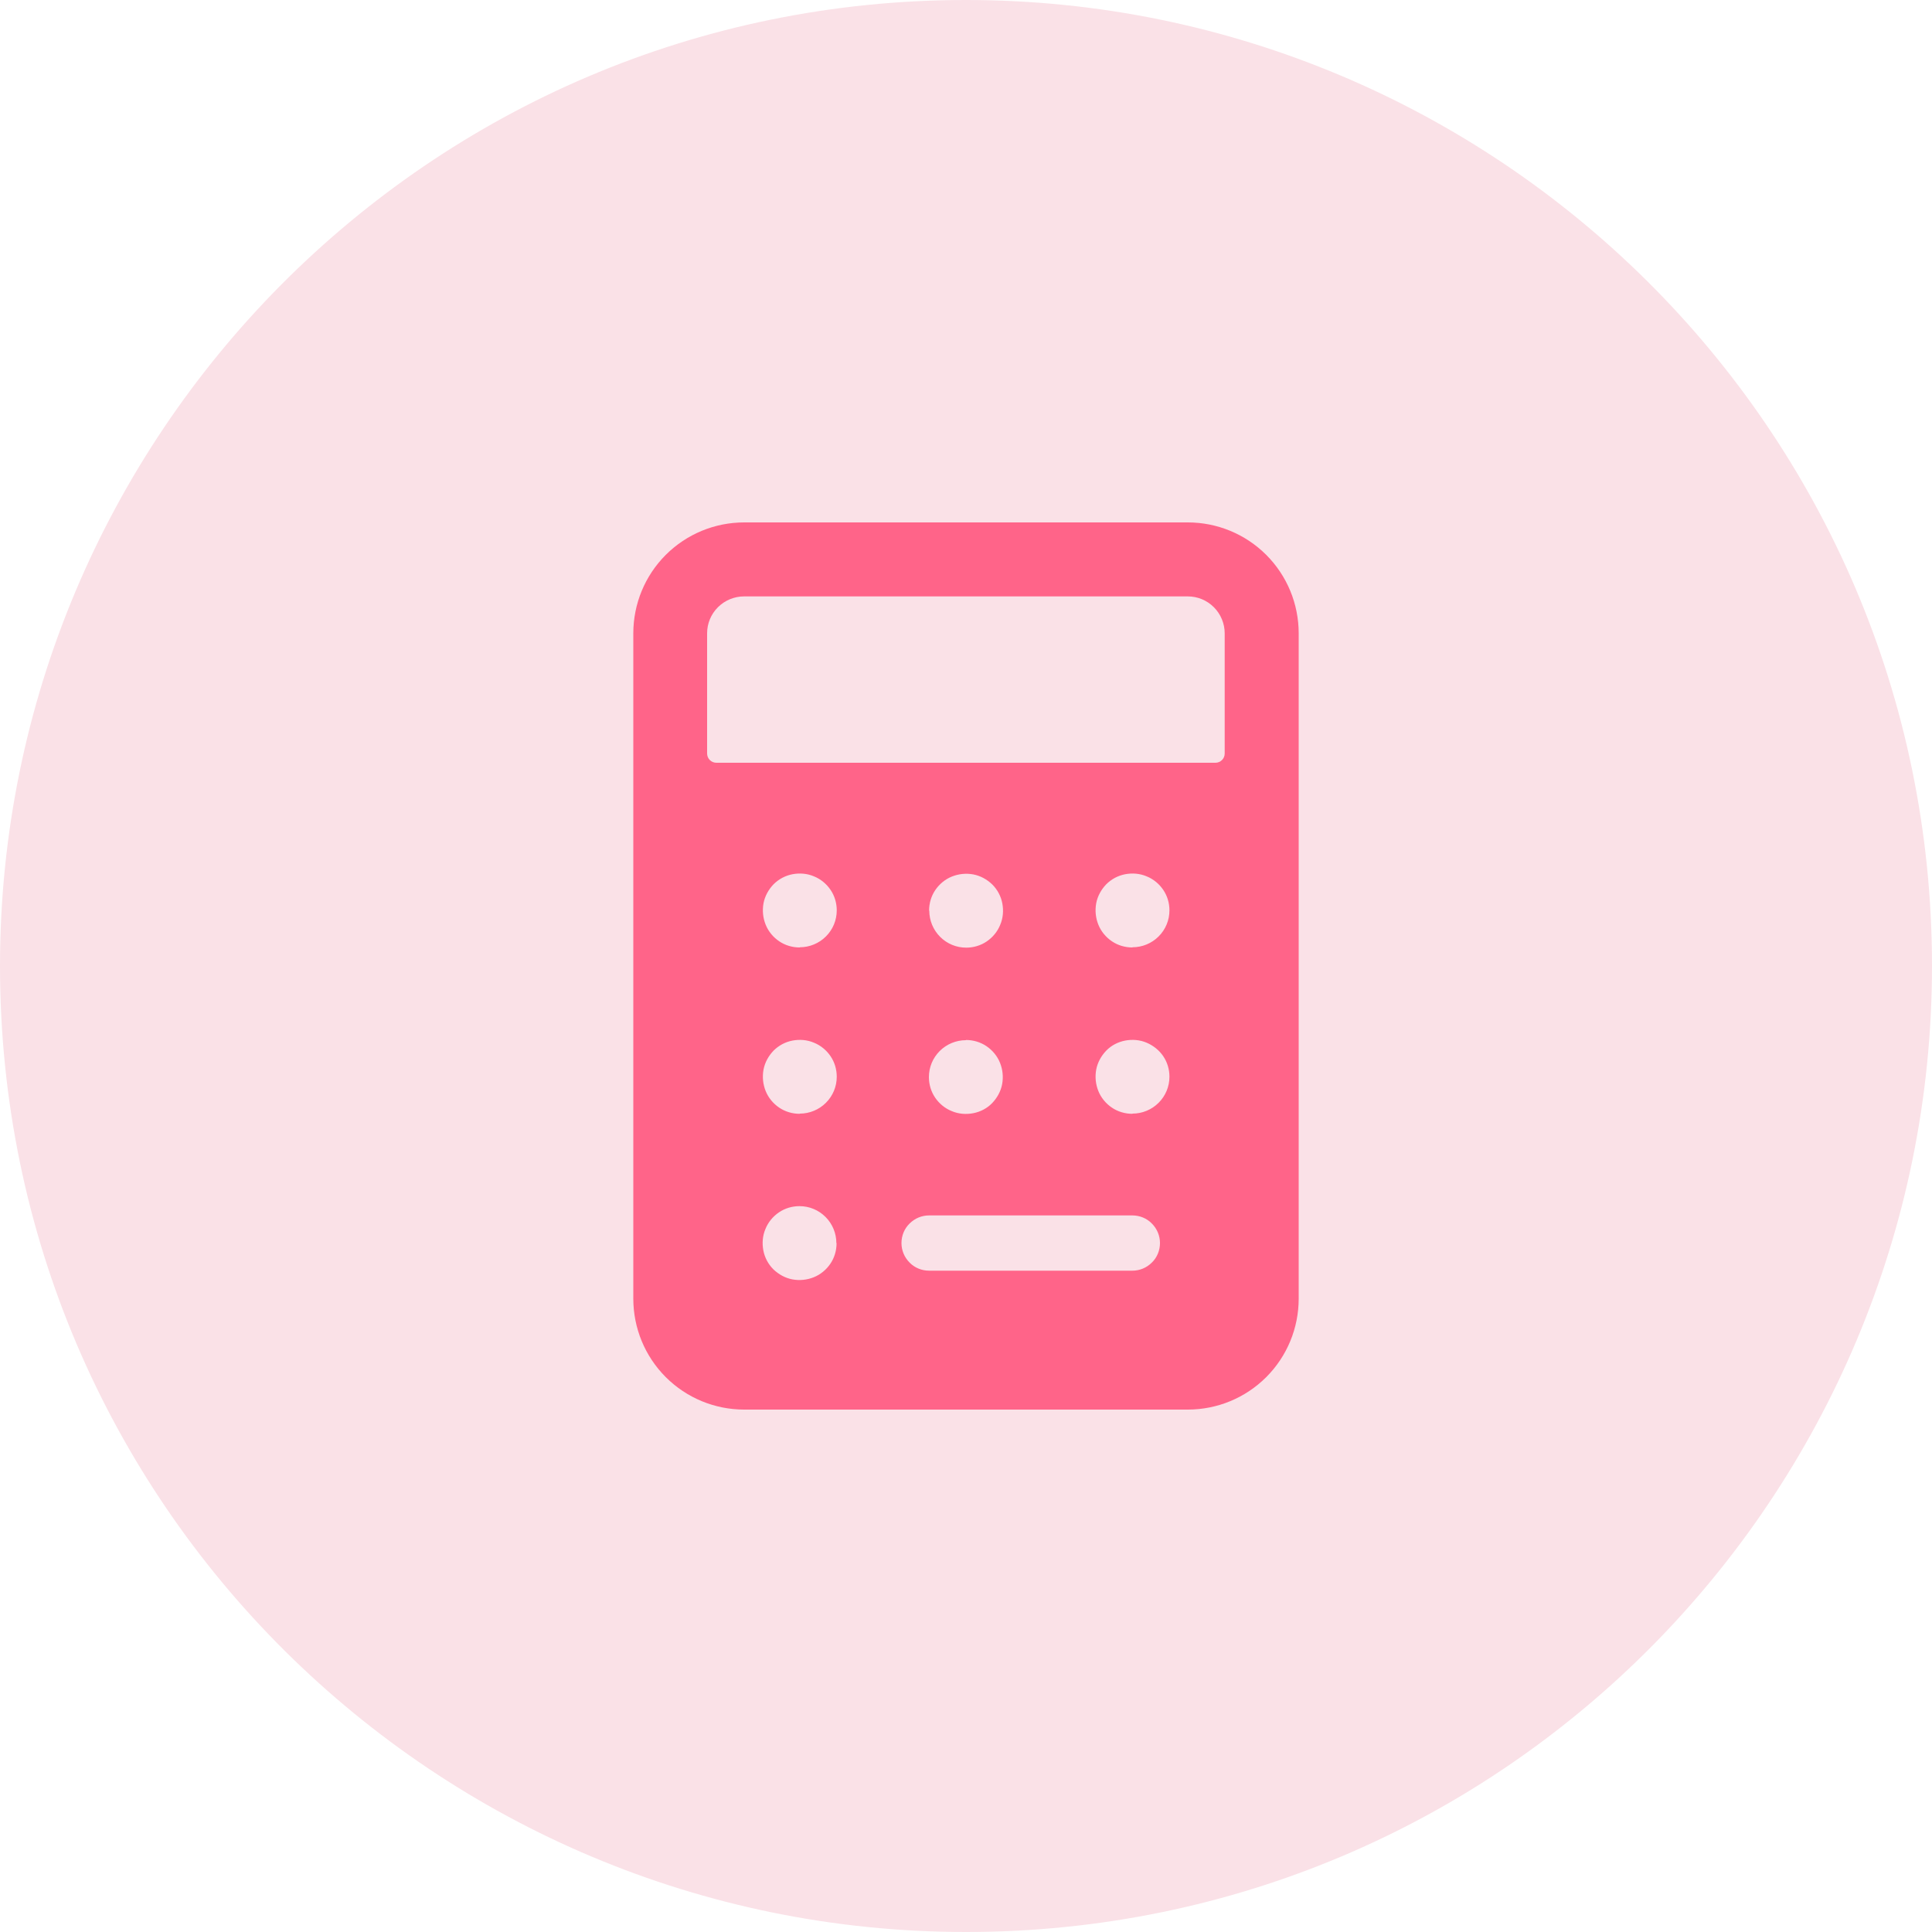
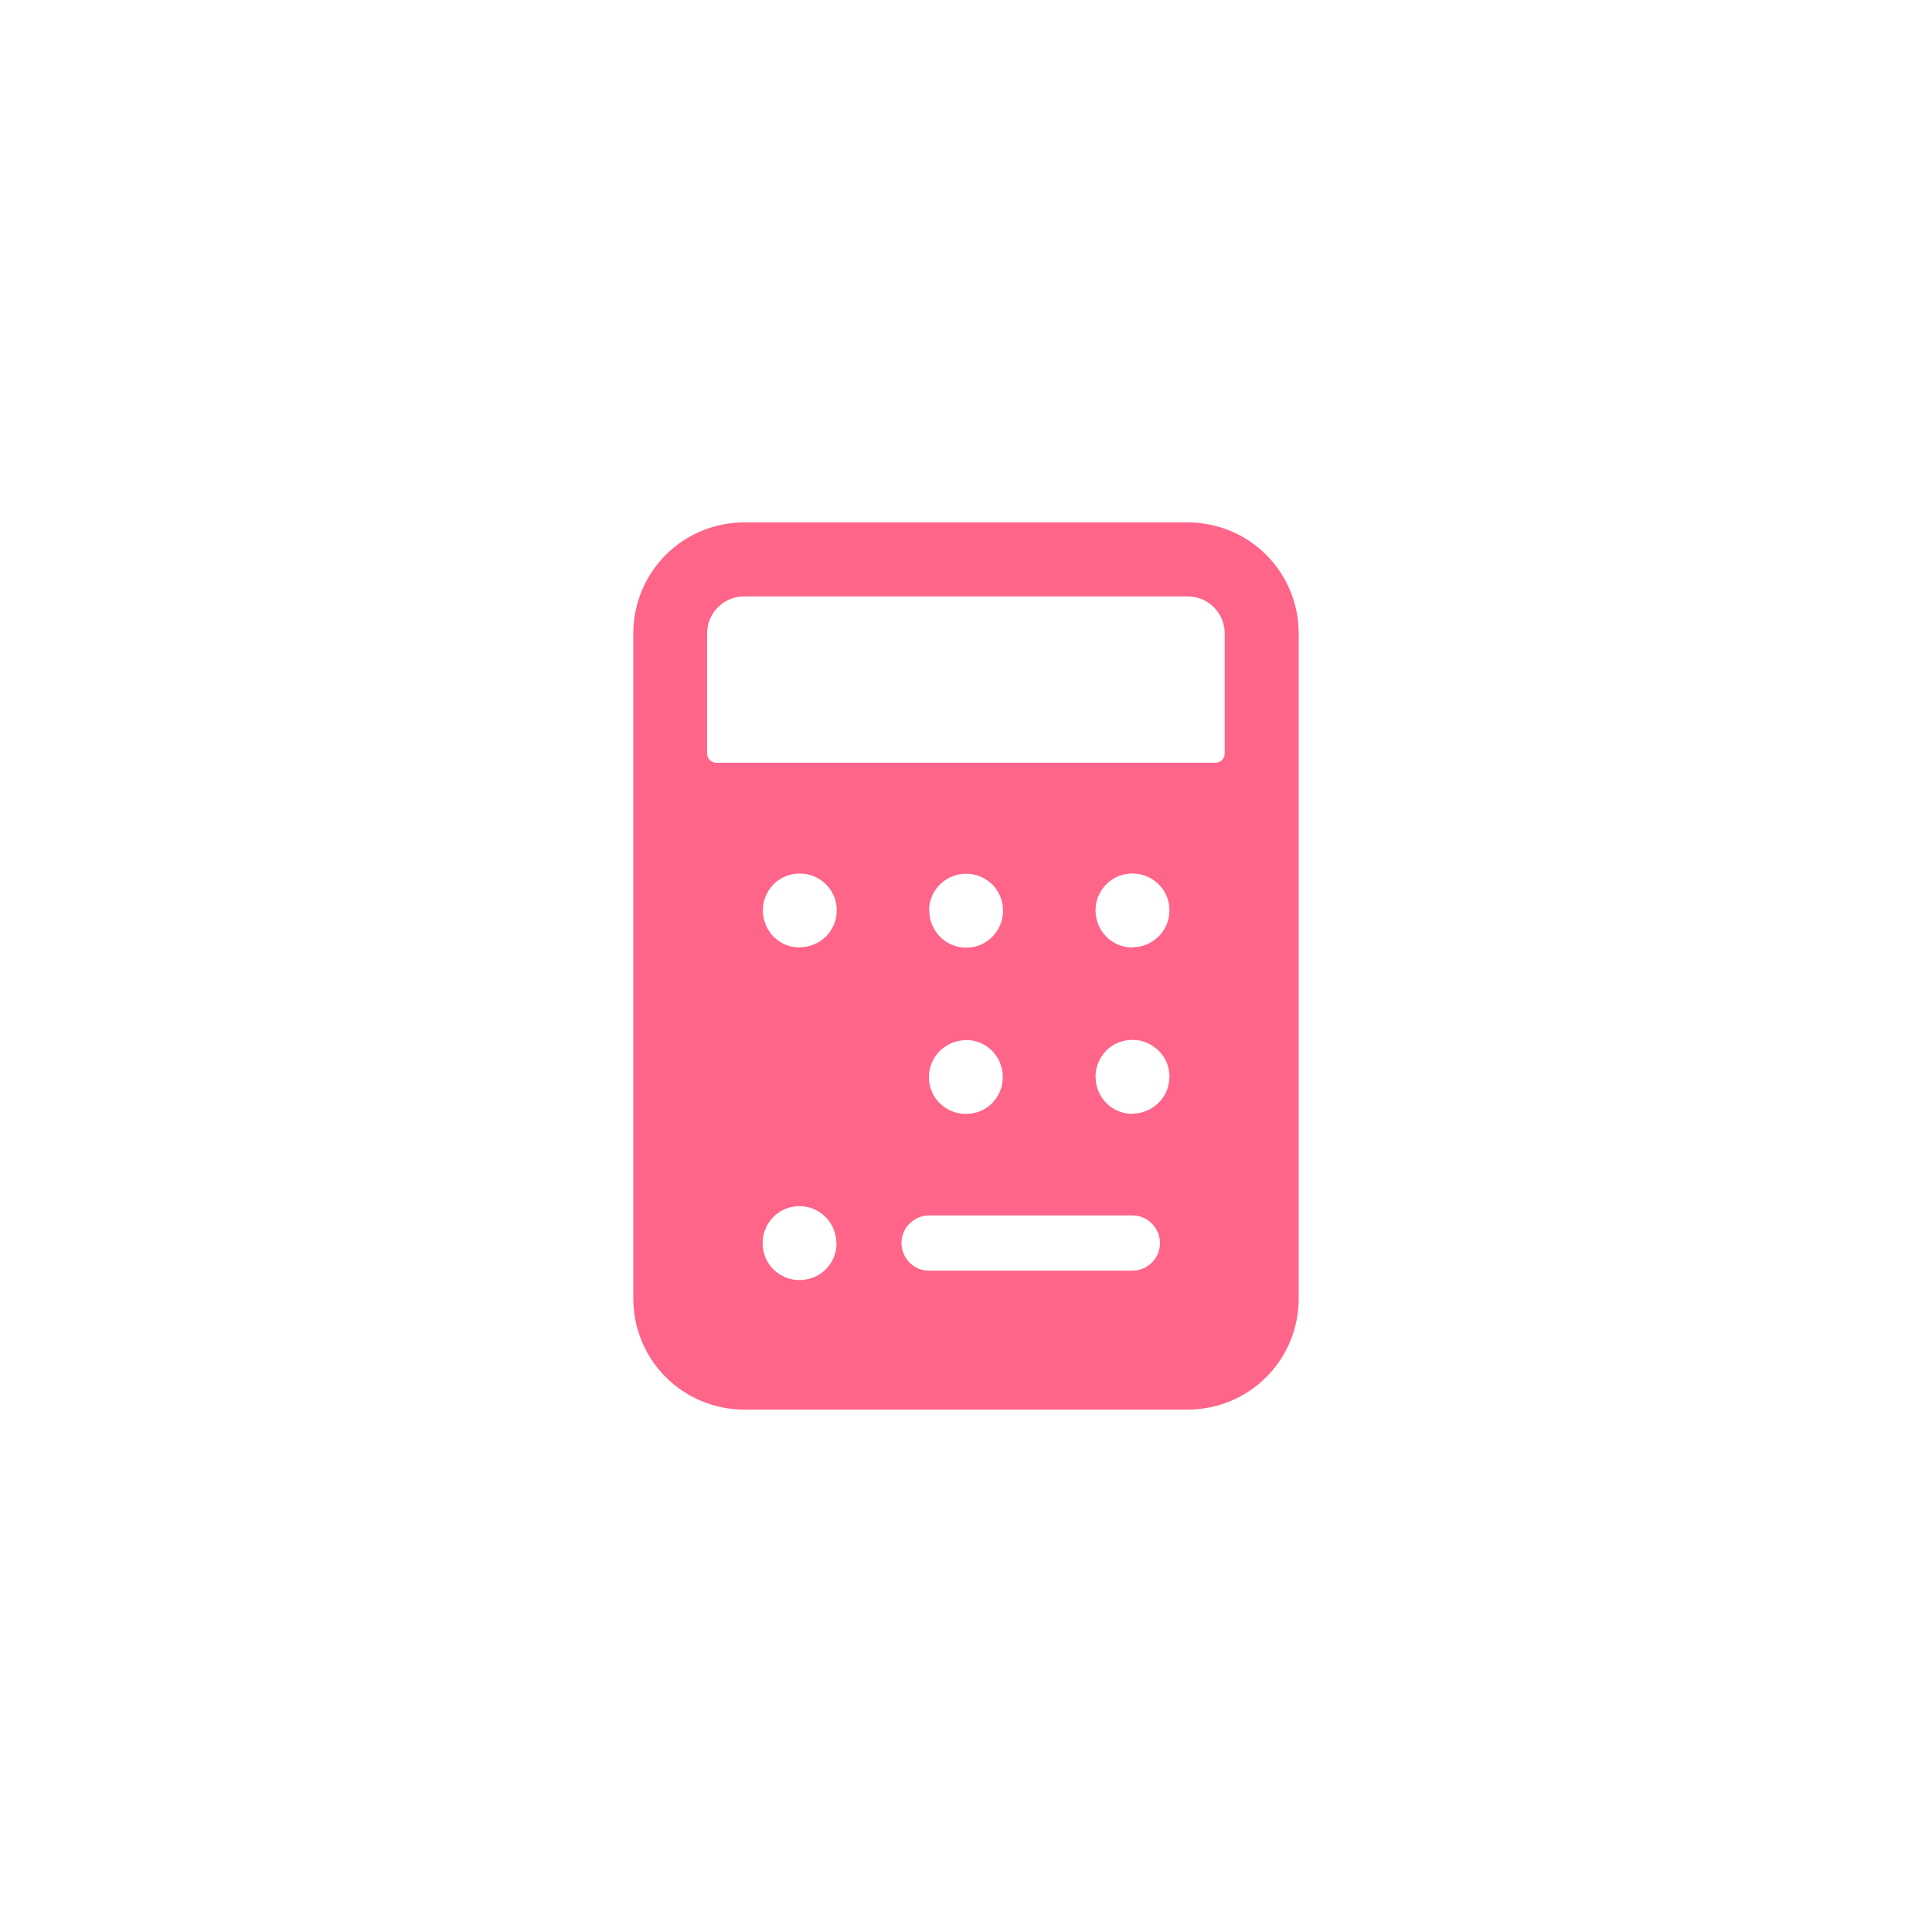
<svg xmlns="http://www.w3.org/2000/svg" id="Calque_1" viewBox="0 0 100 100">
  <defs>
    <style>
      .cls-1 {
        fill: #fae1e7;
      }

      .cls-2 {
        fill: #ff6489;
      }
    </style>
  </defs>
-   <path class="cls-1" d="M0,50C0,22.61,22.17,0,50,0h0C77.39,0,100,22.17,100,50h0c0,27.39-22.17,50-50,50h0C22.61,100,0,77.83,0,50h0Z" />
-   <path class="cls-2" d="M67.22,32.78c0-1.52-.6-2.98-1.68-4.06-1.08-1.08-2.54-1.68-4.06-1.68h-22.96c-1.52,0-2.98.6-4.06,1.68-1.08,1.08-1.68,2.54-1.68,4.06v34.44c0,1.52.6,2.98,1.68,4.06,1.08,1.08,2.54,1.68,4.06,1.68h22.96c1.52,0,2.98-.6,4.06-1.68,1.08-1.08,1.68-2.54,1.68-4.06v-34.44ZM50,53.83c.38,0,.75.11,1.06.32.31.21.56.51.7.86.14.35.18.73.11,1.11-.07.37-.26.71-.52.98s-.61.45-.98.52c-.37.07-.76.04-1.11-.11-.35-.14-.65-.39-.86-.7-.21-.31-.32-.68-.32-1.06,0-.51.2-.99.56-1.35s.85-.56,1.35-.56ZM48.09,47.13c0-.38.11-.75.32-1.06.21-.31.51-.56.86-.7.35-.14.73-.18,1.11-.11.37.07.71.26.98.52.27.27.45.61.52.98.07.37.04.76-.11,1.11-.14.35-.39.65-.7.86-.31.21-.68.32-1.06.32-.51,0-.99-.2-1.35-.56-.36-.36-.56-.85-.56-1.35ZM58.61,62.91c.38,0,.75.15,1.01.42.27.27.42.63.42,1.01s-.15.75-.42,1.01c-.27.27-.63.42-1.01.42h-10.52c-.38,0-.75-.15-1.01-.42-.27-.27-.42-.63-.42-1.01s.15-.75.42-1.01c.27-.27.63-.42,1.01-.42h10.52ZM58.61,57.65c-.38,0-.75-.11-1.06-.32-.31-.21-.56-.51-.7-.86-.14-.35-.18-.73-.11-1.11.07-.37.26-.71.52-.98s.61-.45.98-.52c.37-.07.76-.04,1.11.11s.65.39.86.7c.21.31.32.68.32,1.06,0,.51-.2.99-.56,1.35-.36.36-.85.56-1.35.56ZM58.61,49.04c-.38,0-.75-.11-1.06-.32-.31-.21-.56-.51-.7-.86-.14-.35-.18-.73-.11-1.11.07-.37.26-.71.52-.98.27-.27.61-.45.98-.52.37-.07.76-.04,1.11.11.35.14.65.39.86.7.21.31.32.68.32,1.06,0,.51-.2.99-.56,1.35-.36.36-.85.56-1.35.56ZM41.39,57.65c-.38,0-.75-.11-1.06-.32-.31-.21-.56-.51-.7-.86-.14-.35-.18-.73-.11-1.11.07-.37.26-.71.52-.98.27-.27.61-.45.98-.52.37-.07.76-.04,1.11.11.35.14.65.39.86.7.21.31.32.68.32,1.06,0,.51-.2.99-.56,1.35-.36.36-.85.56-1.35.56ZM43.3,64.35c0,.38-.11.75-.32,1.06-.21.31-.51.56-.86.7-.35.14-.73.18-1.11.11-.37-.07-.71-.26-.98-.52-.27-.27-.45-.61-.52-.98-.07-.37-.04-.76.11-1.11.14-.35.39-.65.7-.86.31-.21.68-.32,1.06-.32.51,0,.99.2,1.35.56.36.36.56.85.56,1.35ZM41.39,49.04c-.38,0-.75-.11-1.06-.32-.31-.21-.56-.51-.7-.86-.14-.35-.18-.73-.11-1.11.07-.37.26-.71.52-.98.27-.27.61-.45.98-.52.37-.07.76-.04,1.11.11.35.14.65.39.86.7.21.31.32.68.32,1.06,0,.51-.2.99-.56,1.35s-.85.56-1.35.56ZM38.52,30.87h22.96c.51,0,.99.2,1.35.56.36.36.56.85.56,1.35v6.22c0,.13-.05.25-.14.34-.09.09-.21.14-.34.14h-25.83c-.13,0-.25-.05-.34-.14s-.14-.21-.14-.34v-6.22c0-.51.2-.99.56-1.35s.85-.56,1.35-.56Z" />
+   <path class="cls-2" d="M67.22,32.78c0-1.52-.6-2.98-1.68-4.06-1.08-1.08-2.54-1.68-4.06-1.68h-22.96c-1.52,0-2.98.6-4.06,1.68-1.08,1.08-1.68,2.54-1.68,4.06v34.44c0,1.52.6,2.98,1.68,4.06,1.08,1.08,2.54,1.68,4.06,1.68h22.96c1.52,0,2.98-.6,4.06-1.68,1.08-1.08,1.68-2.54,1.68-4.06v-34.44ZM50,53.83c.38,0,.75.11,1.06.32.31.21.56.51.7.86.14.35.18.73.11,1.11-.07.37-.26.71-.52.98s-.61.45-.98.52c-.37.07-.76.04-1.11-.11-.35-.14-.65-.39-.86-.7-.21-.31-.32-.68-.32-1.06,0-.51.2-.99.56-1.35s.85-.56,1.35-.56ZM48.09,47.13c0-.38.11-.75.32-1.06.21-.31.51-.56.86-.7.35-.14.73-.18,1.11-.11.37.07.71.26.98.52.27.27.45.61.52.98.07.37.04.76-.11,1.11-.14.35-.39.65-.7.86-.31.21-.68.32-1.06.32-.51,0-.99-.2-1.35-.56-.36-.36-.56-.85-.56-1.35ZM58.61,62.91c.38,0,.75.15,1.01.42.27.27.42.63.42,1.01s-.15.75-.42,1.01c-.27.27-.63.42-1.01.42h-10.52c-.38,0-.75-.15-1.01-.42-.27-.27-.42-.63-.42-1.01s.15-.75.42-1.01c.27-.27.63-.42,1.01-.42h10.52ZM58.61,57.65c-.38,0-.75-.11-1.06-.32-.31-.21-.56-.51-.7-.86-.14-.35-.18-.73-.11-1.11.07-.37.26-.71.52-.98s.61-.45.98-.52c.37-.07.76-.04,1.11.11s.65.39.86.7c.21.31.32.68.32,1.06,0,.51-.2.99-.56,1.35-.36.36-.85.56-1.35.56ZM58.61,49.04c-.38,0-.75-.11-1.06-.32-.31-.21-.56-.51-.7-.86-.14-.35-.18-.73-.11-1.11.07-.37.26-.71.52-.98.27-.27.61-.45.98-.52.37-.07.76-.04,1.11.11.35.14.65.39.86.7.21.31.32.68.32,1.06,0,.51-.2.99-.56,1.35-.36.36-.85.56-1.35.56ZM41.39,57.65ZM43.3,64.35c0,.38-.11.75-.32,1.06-.21.31-.51.56-.86.7-.35.14-.73.18-1.11.11-.37-.07-.71-.26-.98-.52-.27-.27-.45-.61-.52-.98-.07-.37-.04-.76.11-1.11.14-.35.39-.65.7-.86.31-.21.68-.32,1.06-.32.51,0,.99.2,1.35.56.36.36.56.85.56,1.35ZM41.39,49.04c-.38,0-.75-.11-1.06-.32-.31-.21-.56-.51-.7-.86-.14-.35-.18-.73-.11-1.11.07-.37.26-.71.52-.98.27-.27.61-.45.98-.52.37-.07.76-.04,1.11.11.35.14.65.39.86.7.21.31.32.68.32,1.06,0,.51-.2.99-.56,1.35s-.85.56-1.35.56ZM38.52,30.87h22.96c.51,0,.99.2,1.35.56.36.36.56.85.56,1.35v6.22c0,.13-.05.25-.14.34-.09.09-.21.14-.34.14h-25.83c-.13,0-.25-.05-.34-.14s-.14-.21-.14-.34v-6.22c0-.51.2-.99.56-1.35s.85-.56,1.35-.56Z" />
</svg>